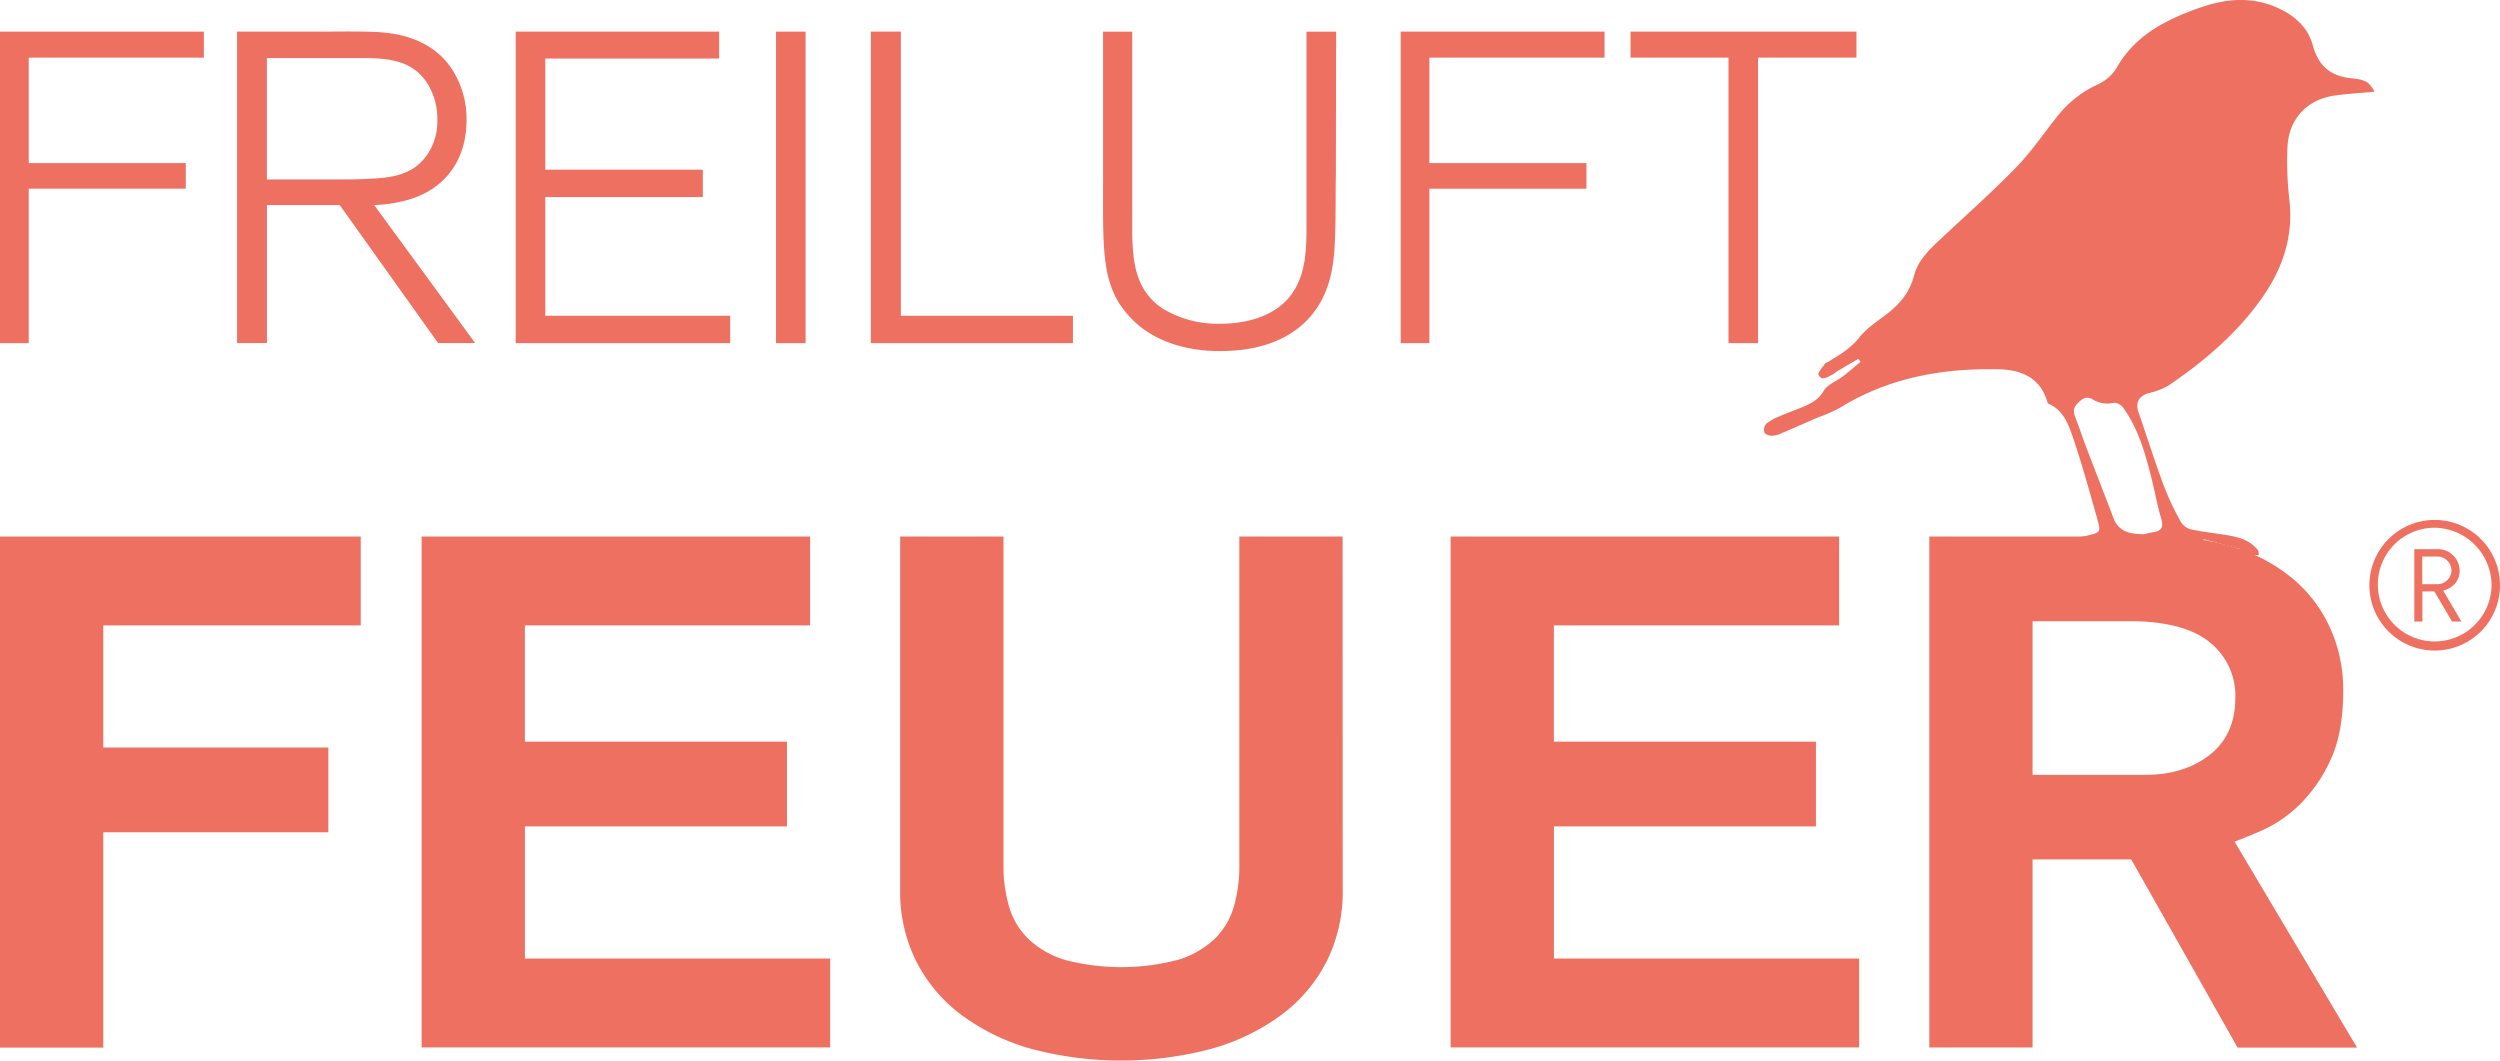
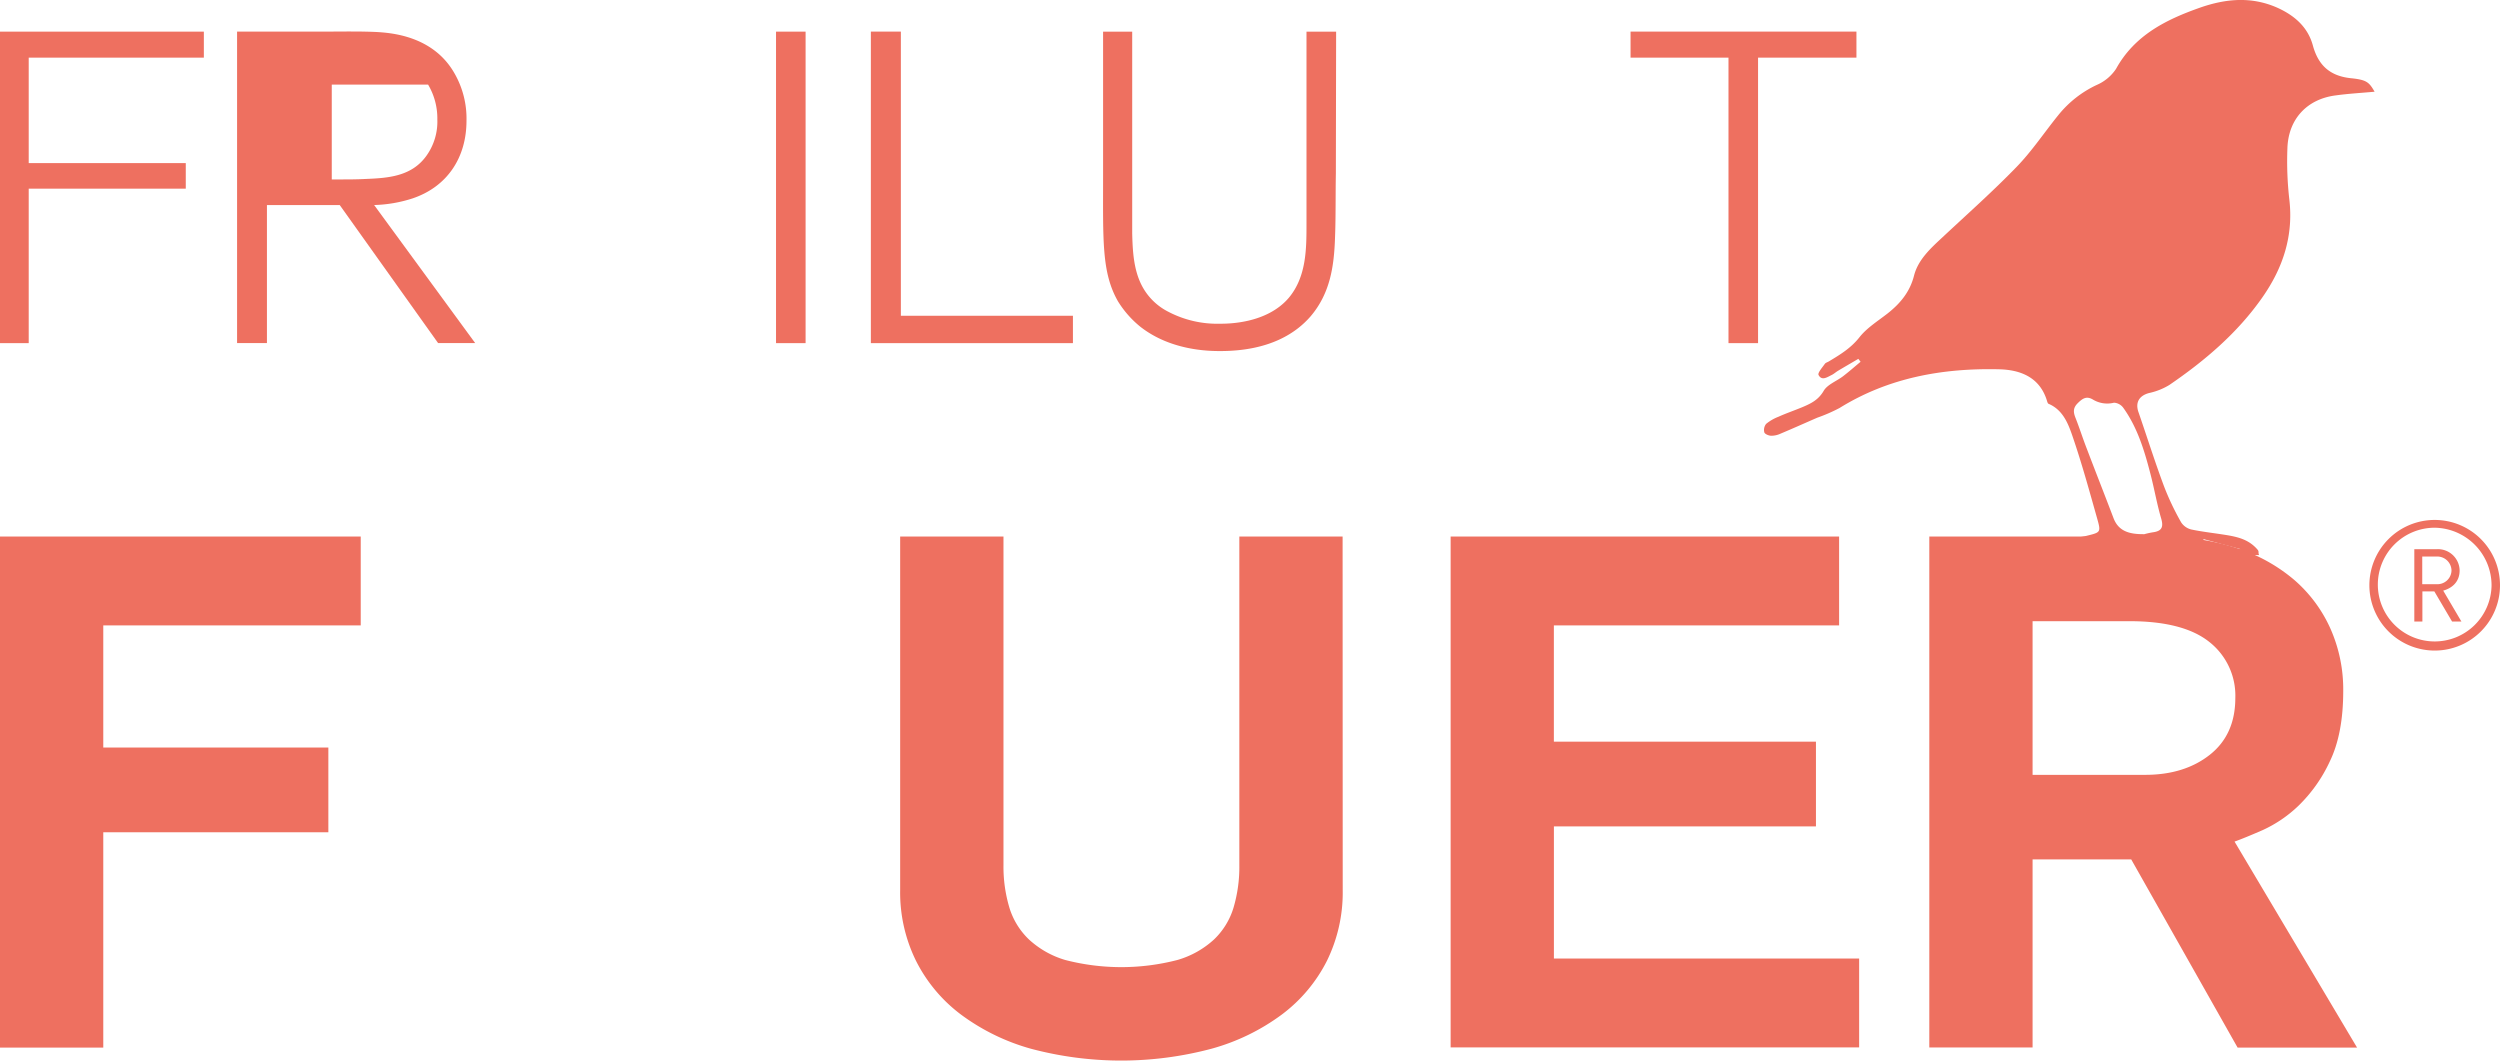
<svg xmlns="http://www.w3.org/2000/svg" viewBox="0 0 674.88 286.3">
  <defs>
    <style>.cls-1{fill:#ee7060;}</style>
  </defs>
  <g id="Ebene_2" data-name="Ebene 2">
    <g id="Farbe_Feuer" data-name="Farbe Feuer">
      <polygon class="cls-1" points="0 8.54 0 92.63 7.75 92.63 7.75 50.93 50.15 50.93 50.15 44.03 7.75 44.03 7.75 15.56 55.03 15.56 55.03 8.54 0 8.54" />
-       <path class="cls-1" d="M91.83,48.44c2.15,0,4.41,0,6.67-.12,6.07-.24,12.51-.6,16.56-6.19a15.85,15.85,0,0,0,3-9.89,17.87,17.87,0,0,0-2.5-9.41c-3.93-6.55-10.72-7.15-17.51-7.15h-26V48.44Zm26.44,44.18L91.71,55.35H72.06V92.62H64V8.53h23.7c4.64,0,9.41-.11,14.18.12,3.33.24,15,.84,20.84,11.2a24.5,24.5,0,0,1,3.21,12.74c0,10-5.24,17.87-14.65,21A36.8,36.8,0,0,1,101,55.35l27.28,37.27Z" />
-       <polygon class="cls-1" points="139.22 92.63 139.22 8.53 194.13 8.53 194.13 15.8 147.2 15.8 147.2 45.81 189.72 45.81 189.72 53.2 147.2 53.2 147.2 85.24 197.11 85.24 197.11 92.63 139.22 92.63" />
+       <path class="cls-1" d="M91.83,48.44c2.15,0,4.41,0,6.67-.12,6.07-.24,12.51-.6,16.56-6.19a15.85,15.85,0,0,0,3-9.89,17.87,17.87,0,0,0-2.5-9.41h-26V48.44Zm26.44,44.18L91.71,55.35H72.06V92.62H64V8.53h23.7c4.64,0,9.41-.11,14.18.12,3.33.24,15,.84,20.84,11.2a24.5,24.5,0,0,1,3.21,12.74c0,10-5.24,17.87-14.65,21A36.8,36.8,0,0,1,101,55.35l27.28,37.27Z" />
      <rect class="cls-1" x="209.49" y="8.54" width="7.98" height="84.09" />
      <polygon class="cls-1" points="235.09 92.63 235.09 8.53 243.19 8.53 243.19 85.24 289.64 85.24 289.64 92.63 235.09 92.63" />
      <path class="cls-1" d="M360.62,46.77c-.11,5.84,0,11.55-.23,17.39-.25,7.74-1.31,15-6.56,21.2-3.81,4.41-10.95,9.41-24.42,9.41-3.09,0-13.34-.12-21.55-6.55a27.09,27.09,0,0,1-6.08-6.91c-4.4-7.74-4-16.32-4-33.83V8.54h7.86V63.08c.12,4.53.35,9.54,2.5,13.82a16.34,16.34,0,0,0,7.27,7.27,28.5,28.5,0,0,0,13.93,3.22c2.14,0,12.62,0,18.58-7,4.77-5.72,4.77-13.23,4.77-20V8.54h8Z" />
-       <polygon class="cls-1" points="378.12 92.63 378.12 8.53 433.15 8.53 433.15 15.56 385.86 15.56 385.86 44.03 428.27 44.03 428.27 50.94 385.86 50.94 385.86 92.63 378.12 92.63" />
      <polygon class="cls-1" points="466.61 92.63 466.61 15.56 440.17 15.56 440.17 8.53 501.15 8.53 501.15 15.56 474.59 15.56 474.59 92.63 466.61 92.63" />
      <path class="cls-1" d="M661.79,154a3.81,3.81,0,0,1-4.09,3.7h-3.81v-7.46h3.81a3.85,3.85,0,0,1,4.09,3.76m.15,13.78h2.52l-4.91-8.34c2.58-.72,4.43-2.52,4.43-5.44a5.85,5.85,0,0,0-6-5.75h-6.23v19.53h2.18v-8.14h3.22ZM672.6,158a15.35,15.35,0,1,1-15.34-15.54A15.58,15.58,0,0,1,672.6,158m2.28,0a17.63,17.63,0,1,0-17.62,17.62A17.62,17.62,0,0,0,674.88,158" />
      <path class="cls-1" d="M578,147.13c1.19,2.17,4.77,2.75,8.9,1.46-3.07-.94-5.69-2.58-8.9-1.46m16.79-1.61c1.13,3.76,4.87,4.67,10,2.7l-10-2.7M556.68,149c8.39.66,12.83.33,13.9-.94-3.86-1.43-9.38-1.13-13.9.94m22.19-4.8a22.22,22.22,0,0,1,2.33-.51c2.34-.31,2.9-1.37,2.22-3.7-1.14-3.88-1.83-7.89-2.84-11.81-1.64-6.35-3.49-12.64-7.37-18.06a3.35,3.35,0,0,0-2.53-1.41,7.48,7.48,0,0,1-5.68-.84c-1.75-1.06-2.85-.29-4.14,1s-1.16,2.45-.57,3.94c1.11,2.8,2,5.67,3.11,8.49,2.35,6.18,4.78,12.33,7.13,18.52,1.35,3.59,4.25,4.43,8.34,4.38m-27.47,5c.74,0,1.85,0,2.16-.38,2.44-3.36,6.27-3.34,9.72-4.18,3.76-.92,3.91-.92,2.89-4.54-2.15-7.61-4.24-15.26-6.82-22.72-1.14-3.29-2.61-6.8-6.33-8.37-.18-.07-.31-.4-.38-.63-1.89-6.53-7.2-8.56-13-8.69-15.22-.35-29.84,2.25-43.07,10.46a44.61,44.61,0,0,1-6,2.61c-3.31,1.44-6.6,2.92-9.94,4.32a5.85,5.85,0,0,1-2.48.55c-.68,0-1.73-.45-1.87-.92a2.61,2.61,0,0,1,.49-2.28,12.1,12.1,0,0,1,3.31-1.92c2.21-1,4.5-1.76,6.71-2.7s4.12-1.92,5.5-4.27c1-1.75,3.5-2.63,5.28-4,1.61-1.24,3.14-2.59,4.7-3.88l-.61-.79c-1.82,1.07-3.65,2.13-5.46,3.21-.59.35-1.11.84-1.72,1.14-1.2.58-2.69,1.68-3.56,0-.28-.56,1-2,1.7-3,.23-.32.73-.44,1.1-.67,3-1.8,5.9-3.55,8.2-6.45,2-2.57,5-4.42,7.66-6.5,3.41-2.69,6-5.81,7.11-10.17S521.21,67,524.44,64c6.73-6.29,13.64-12.43,20-19,4.12-4.26,7.44-9.27,11.19-13.9A29.13,29.13,0,0,1,566,22.94a11.93,11.93,0,0,0,5.23-4.35c5-9.06,13.44-13.27,22.63-16.51,7-2.45,13.91-3.09,20.9,0,4.65,2.1,8.24,5.21,9.6,10.19,1.48,5.42,4.66,8.27,10.33,8.85,4.24.43,4.86,1.1,6.34,3.64-3.6.33-7.09.52-10.54,1-7.73,1-12.76,6.41-13,14.29A90.68,90.68,0,0,0,618,53.77c1.18,9.89-1.71,18.58-7.29,26.54C604,89.9,595.2,97.38,585.61,103.93a17.64,17.64,0,0,1-5.47,2.17c-2.66.71-3.75,2.55-2.87,5.11,2.34,6.76,4.48,13.59,7,20.3A71.15,71.15,0,0,0,588.8,141a4.57,4.57,0,0,0,2.76,1.94c3.2.67,6.47,1,9.7,1.54s6,1.34,8.2,3.93c.42.52.08.79.39,1.43" />
      <path class="cls-1" d="M0,144.83H97.38v24H27.88V201.8H88.64v22.87H27.88v58.14H0Z" />
-       <path class="cls-1" d="M113.82,144.83H218.69v24h-77v31.39h70.75v22.87H141.7v35.66h82.4v24H113.82Z" />
      <path class="cls-1" d="M362.47,240.37a41.87,41.87,0,0,1-4.26,19A41.42,41.42,0,0,1,346,273.9a57.4,57.4,0,0,1-18.93,9.2,94.62,94.62,0,0,1-48.8,0,57.54,57.54,0,0,1-18.83-9.2,41.29,41.29,0,0,1-12.17-14.54,41.74,41.74,0,0,1-4.27-19V144.83h27.89v88.76A38.63,38.63,0,0,0,272.48,245a19.85,19.85,0,0,0,5.3,8.62,24.8,24.8,0,0,0,9.78,5.53,60.35,60.35,0,0,0,30.28,0,24.74,24.74,0,0,0,9.88-5.53A19.77,19.77,0,0,0,333,245a38.63,38.63,0,0,0,1.56-11.43V144.83h27.88Z" />
      <path class="cls-1" d="M391.6,144.83H496.47v24h-77v31.39h70.75v22.87H419.48v35.66h82.4v24H391.6Z" />
      <path class="cls-1" d="M520.82,144.83h61.8a66.33,66.33,0,0,1,21.12,3.1,45.32,45.32,0,0,1,15.6,8.62,37.8,37.8,0,0,1,9.78,13.18,40.46,40.46,0,0,1,3.44,16.76q0,11.63-3.64,19.09a40.08,40.08,0,0,1-8.43,11.92,34.77,34.77,0,0,1-9.68,6.59c-3.26,1.42-5.79,2.46-7.59,3.1l33.08,55.62H604.05L575.33,232H548.7v50.77H520.82Zm27.88,64.34h30.38q10.62,0,17.48-5.43t6.87-15.31a18.44,18.44,0,0,0-7-15.12q-7-5.61-21.54-5.62H548.7Z" />
    </g>
  </g>
</svg>